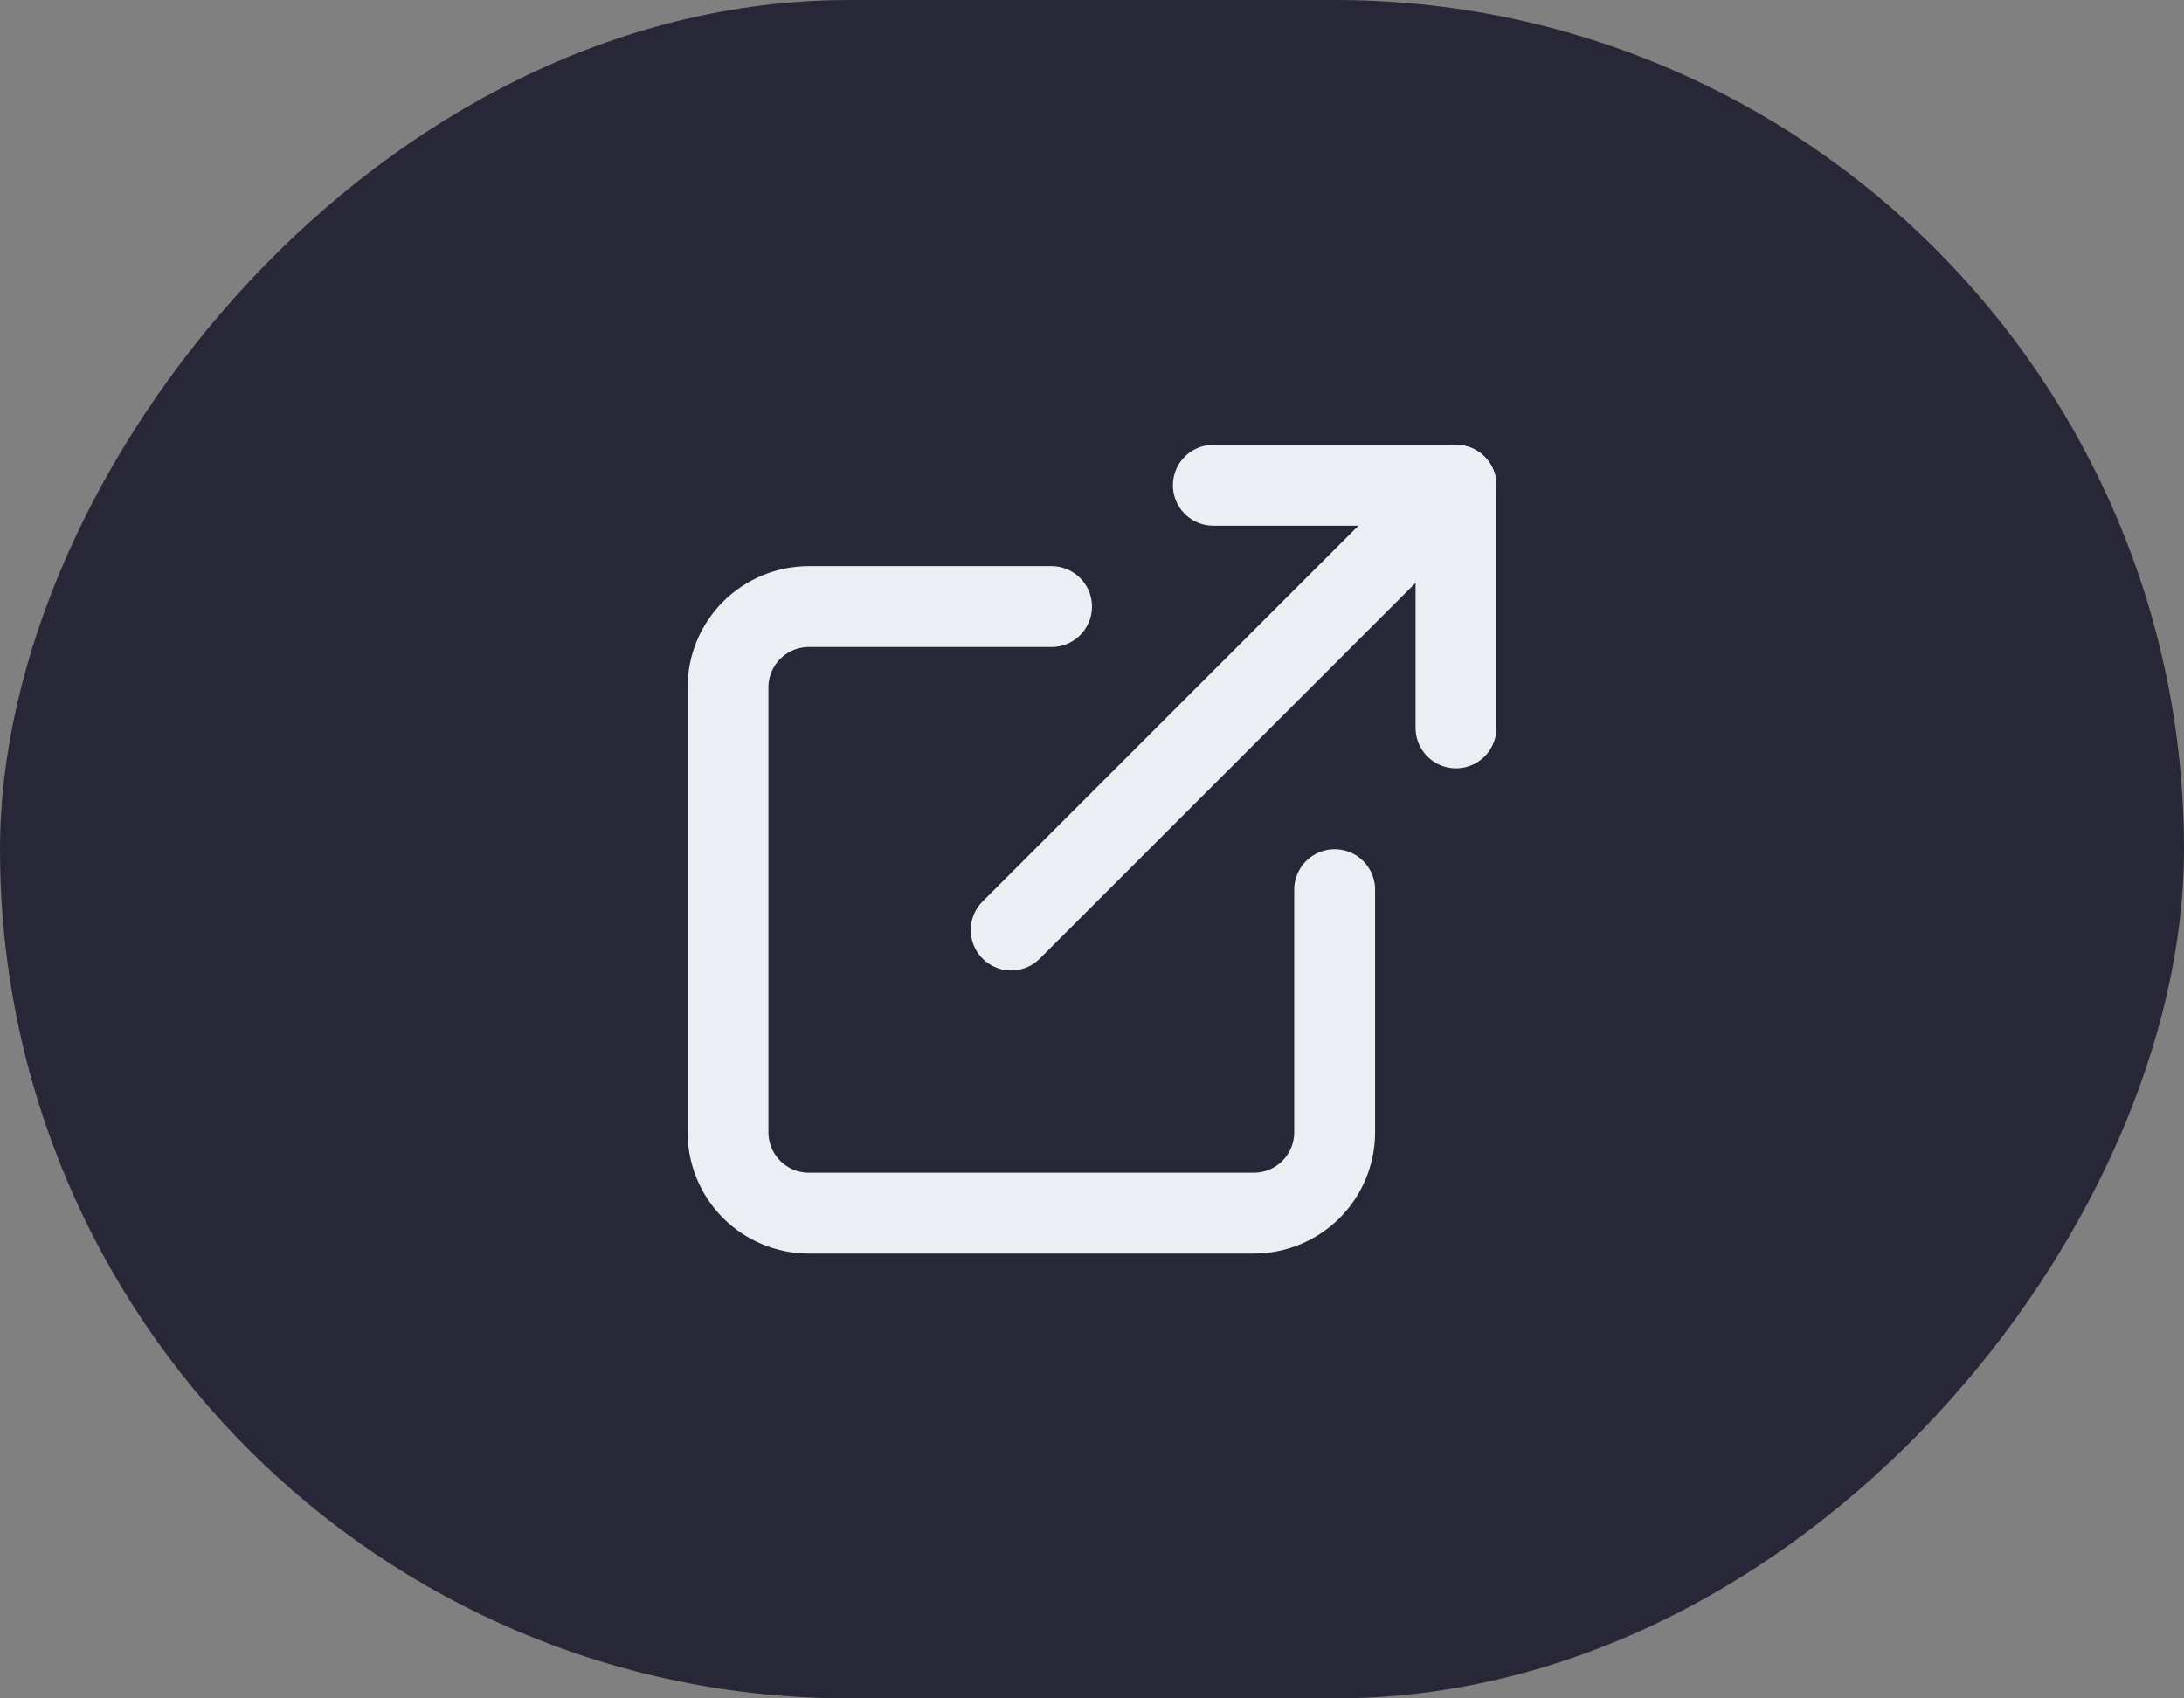
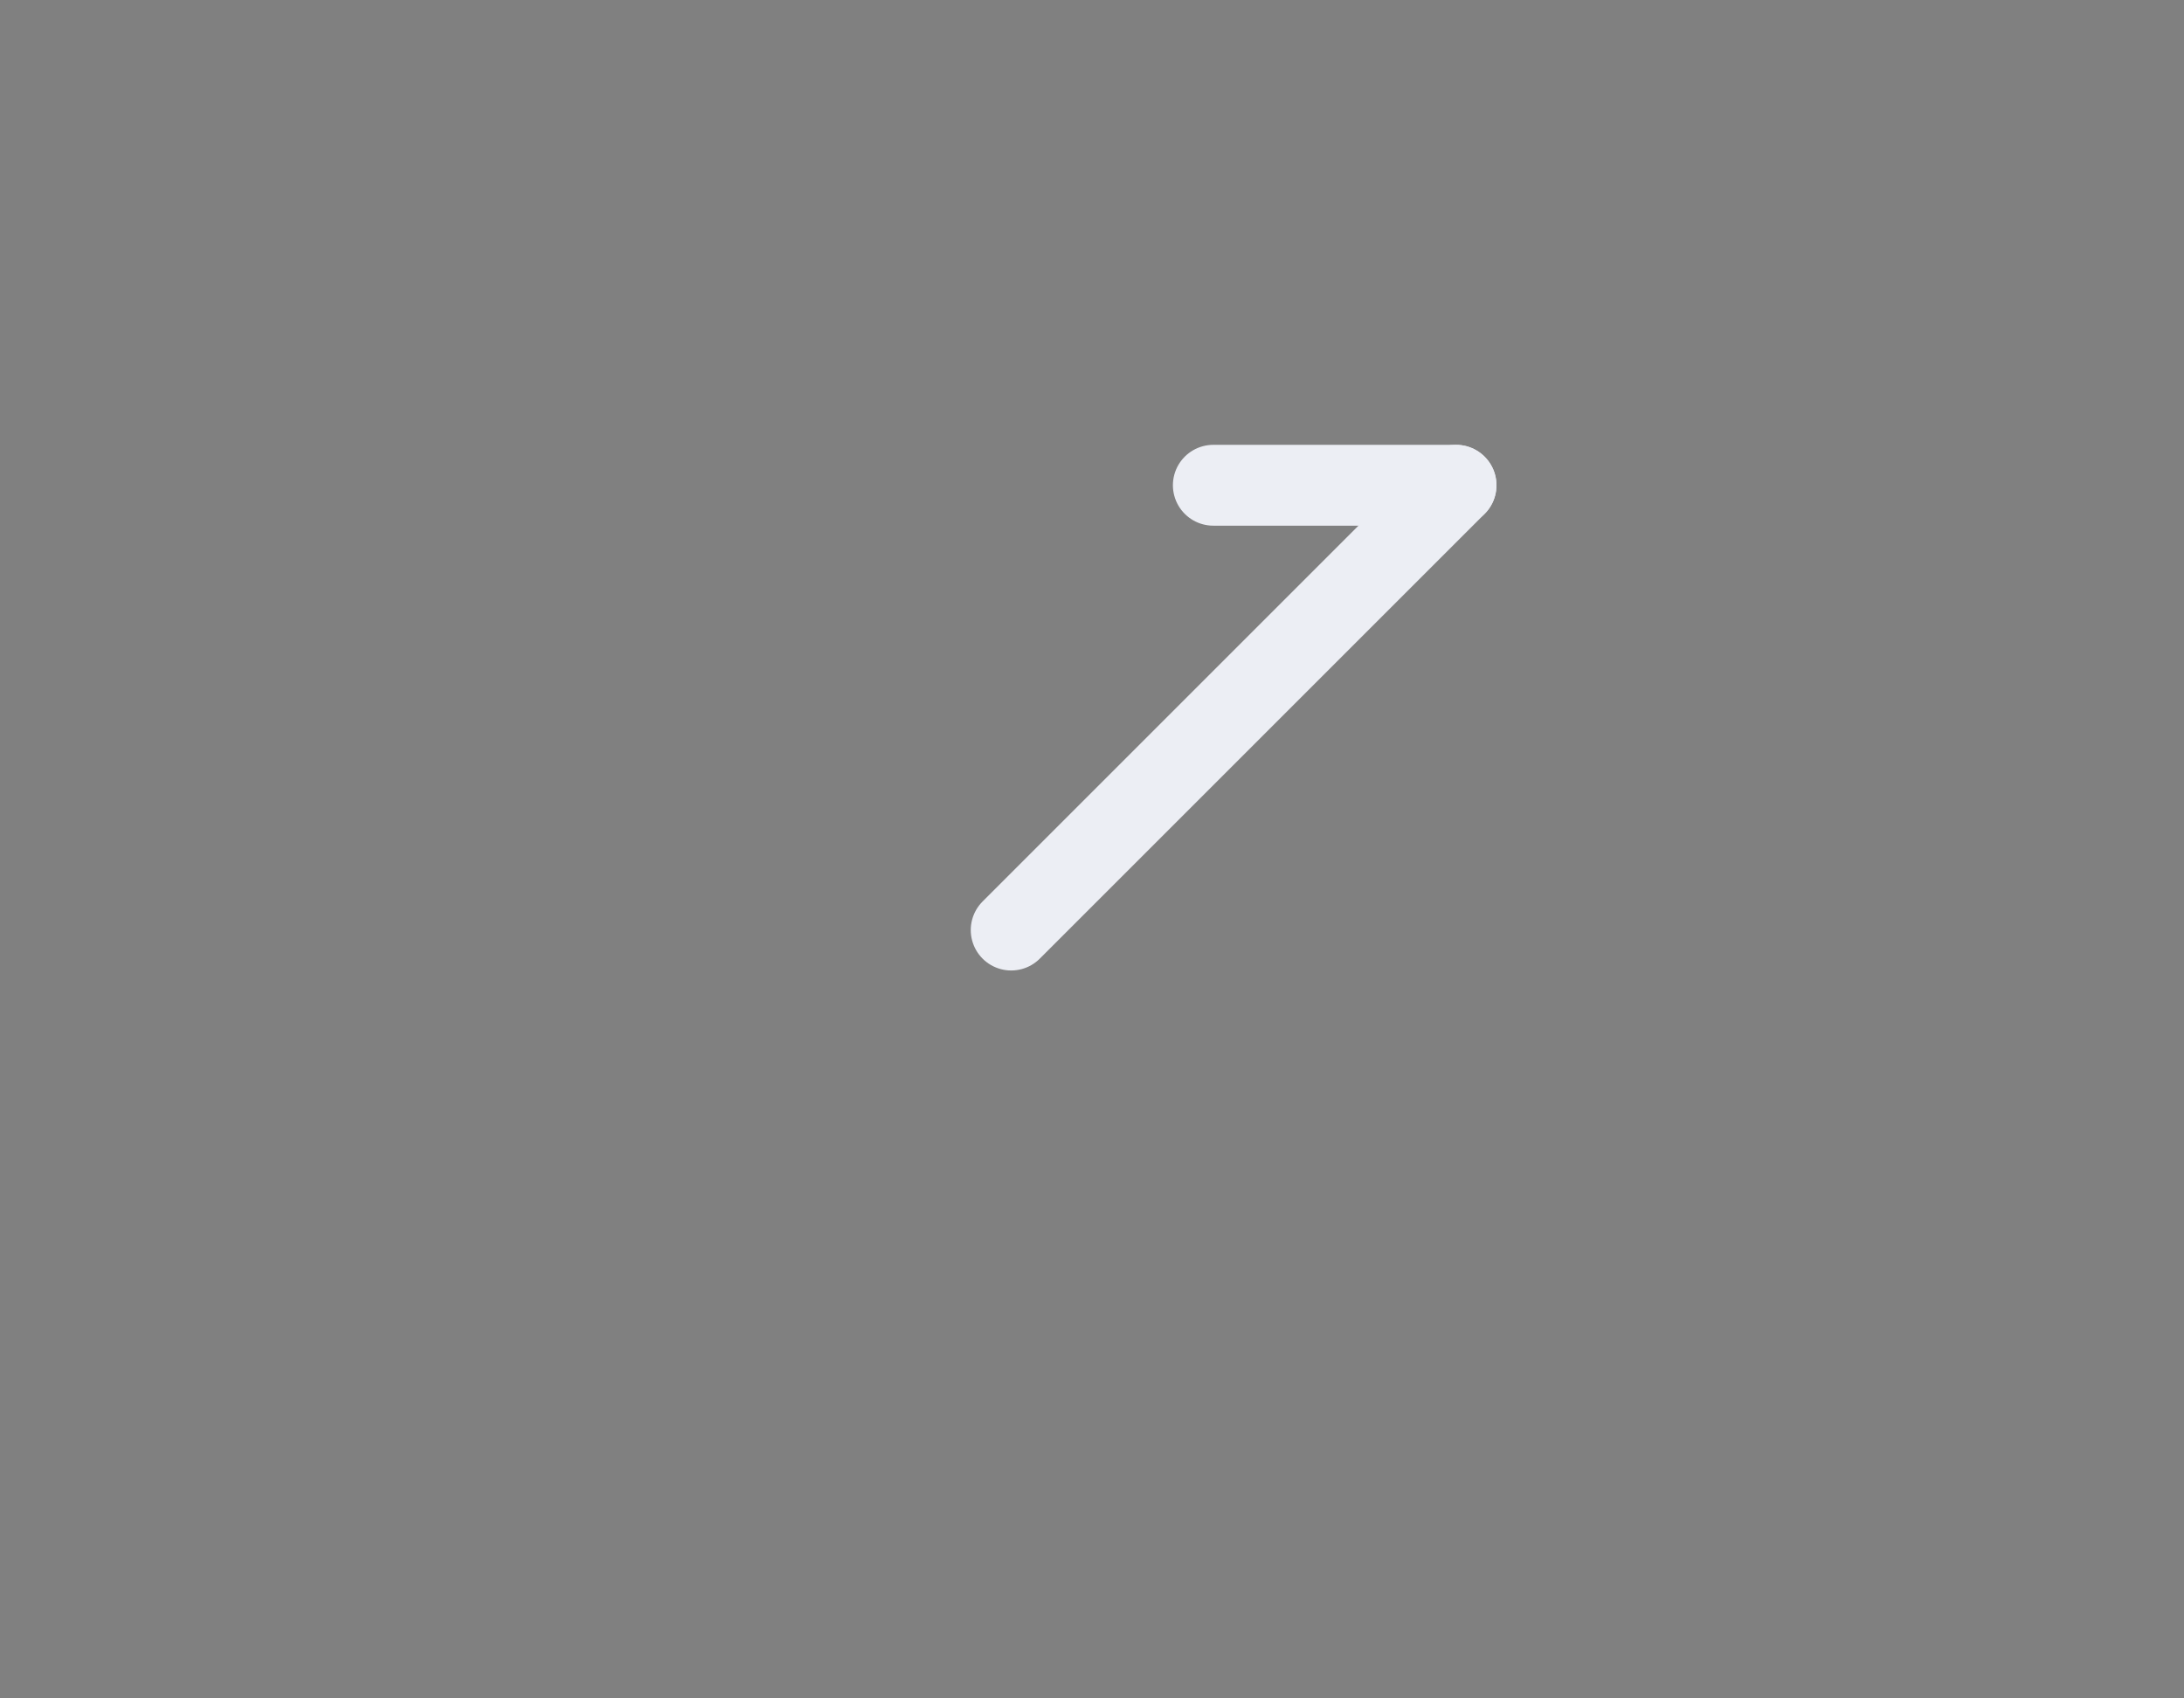
<svg xmlns="http://www.w3.org/2000/svg" width="36" height="28" viewBox="0 0 36 28" fill="none">
  <rect x="0" y="0" width="36" height="28" fill="#808080" stroke="none" />
-   <rect width="36" height="28" rx="14" transform="matrix(1 0 0 -1 0 28)" fill="#272737" />
-   <path d="M20 8H24V12" stroke="#ECEEF4" stroke-width="1.333" stroke-linecap="round" stroke-linejoin="round" />
+   <path d="M20 8H24" stroke="#ECEEF4" stroke-width="1.333" stroke-linecap="round" stroke-linejoin="round" />
  <path d="M16.668 15.333L24.001 8" stroke="#ECEEF4" stroke-width="1.333" stroke-linecap="round" stroke-linejoin="round" />
-   <path d="M22 14.667V18.667C22 19.02 21.86 19.359 21.61 19.61C21.359 19.86 21.02 20 20.667 20H13.333C12.98 20 12.641 19.86 12.39 19.61C12.14 19.359 12 19.02 12 18.667V11.333C12 10.98 12.14 10.641 12.39 10.39C12.641 10.14 12.98 10 13.333 10H17.333" stroke="#ECEEF4" stroke-width="1.333" stroke-linecap="round" stroke-linejoin="round" />
</svg>